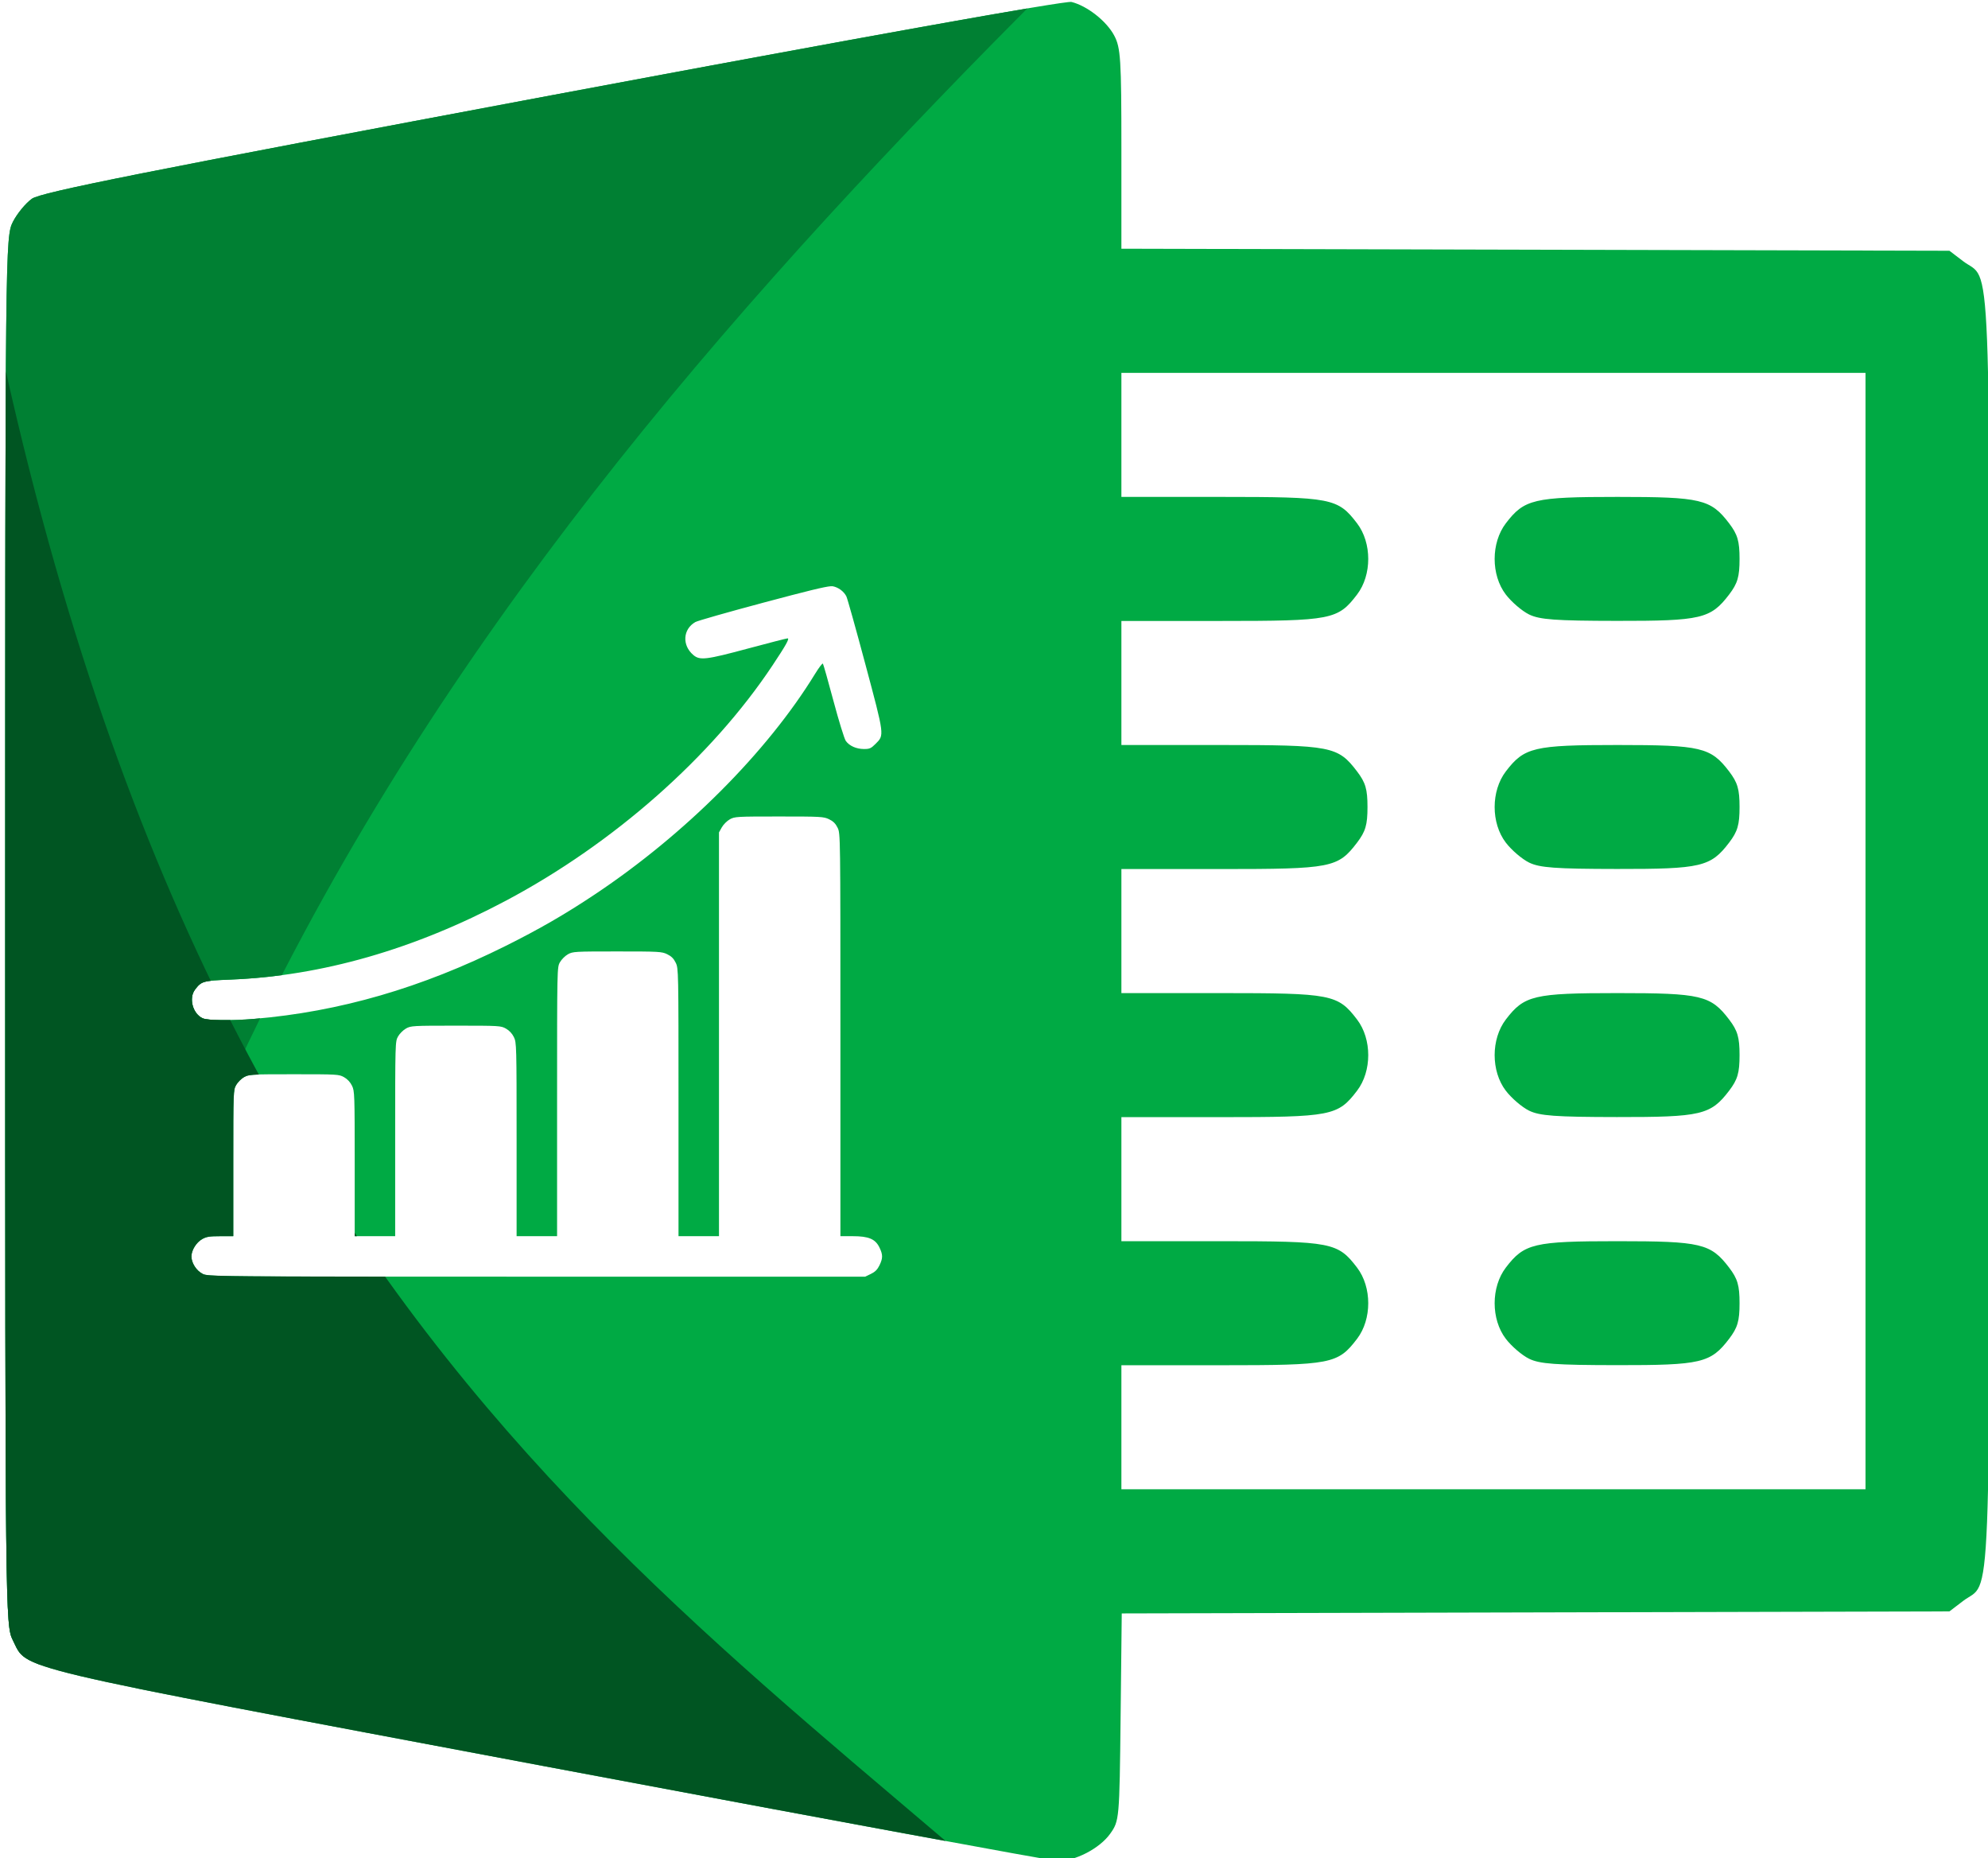
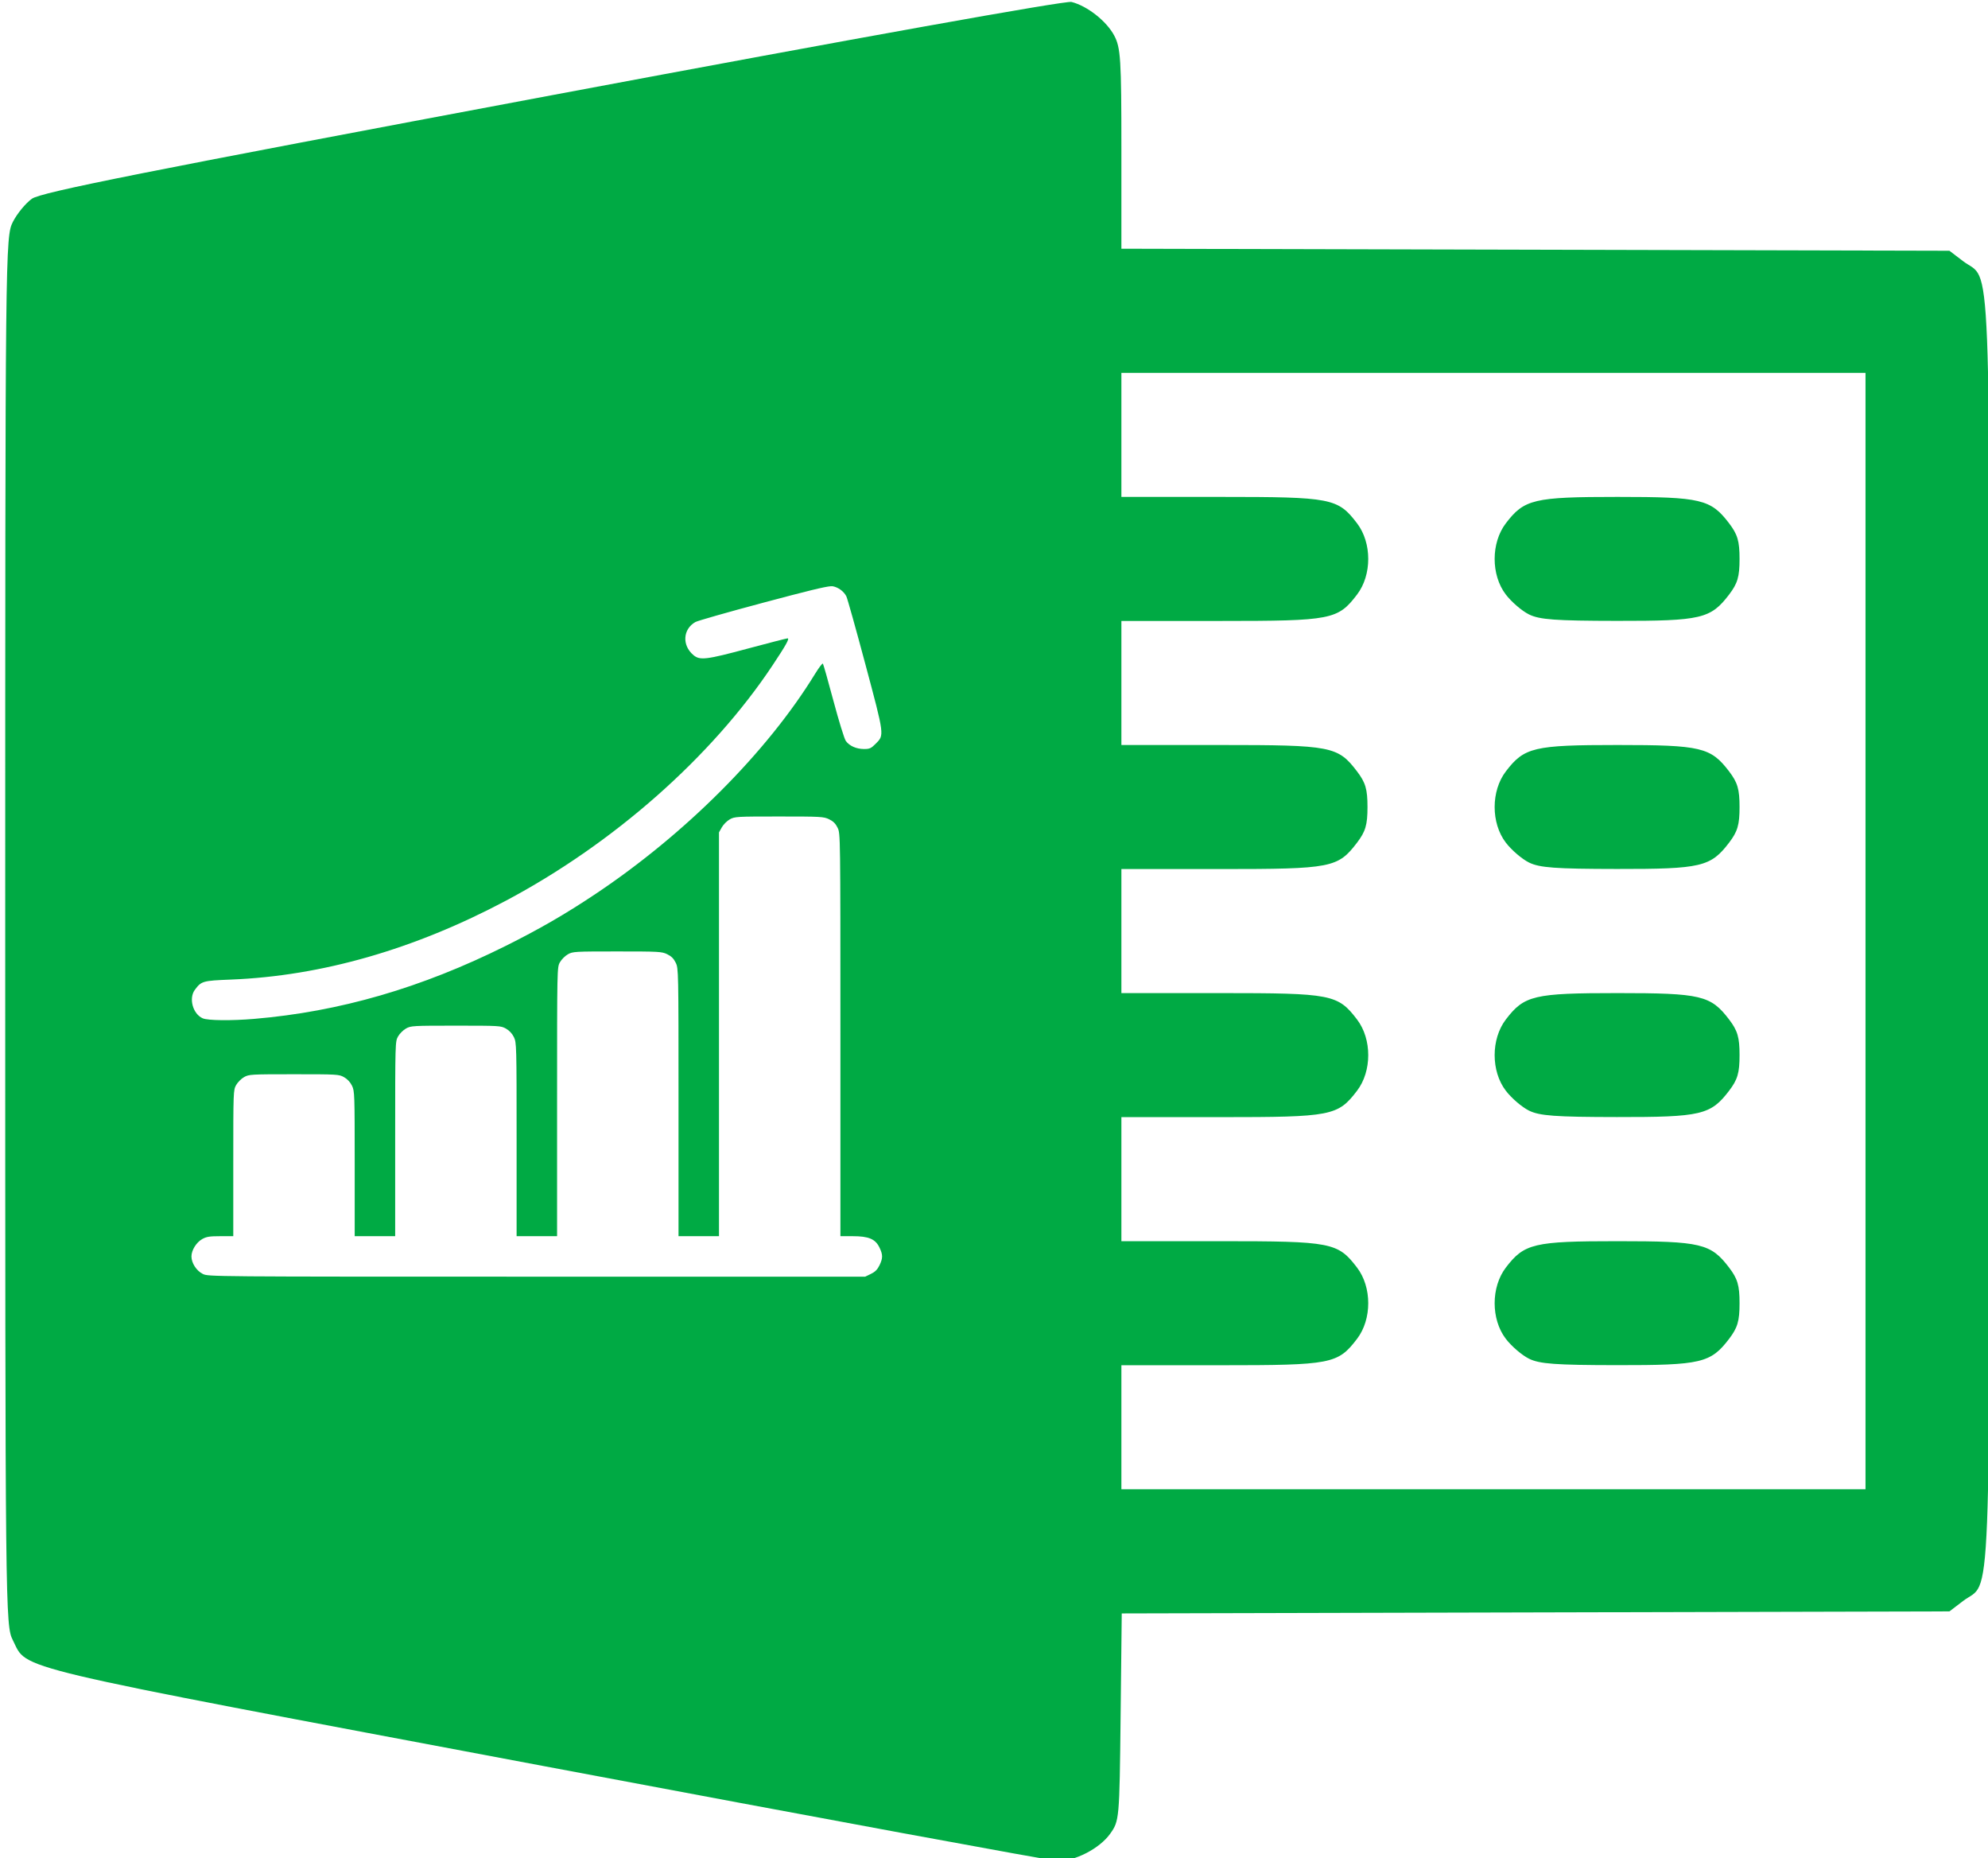
<svg xmlns="http://www.w3.org/2000/svg" height="384.6" preserveAspectRatio="xMidYMid meet" version="1.0" viewBox="49.9 63.6 411.6 384.6" width="411.6" zoomAndPan="magnify">
  <g>
    <g id="change1_1">
      <path d="M 1025.441 241.523 C 1020.891 240.381 859.453 269.345 620.016 314.26 C 300.564 374.184 220.398 390.141 213.256 395.227 C 208.364 398.71 201.666 406.842 198.373 413.297 C 192.474 424.859 192.385 433.078 192.385 967.279 C 192.385 1501.48 192.474 1509.7 198.373 1521.262 C 210.348 1544.734 188.668 1539.599 614 1619.684 C 829.266 1660.216 1009.48 1693.486 1014.477 1693.617 C 1027.97 1693.972 1047.408 1683.95 1055.654 1672.389 C 1062.833 1662.324 1062.936 1661.171 1063.82 1581.238 L 1064.715 1500.279 L 1388.049 1499.482 L 1711.381 1498.686 L 1722.072 1490.529 C 1744.436 1473.47 1742.701 1517.498 1742.701 967.279 C 1742.701 417.061 1744.436 461.086 1722.072 444.027 L 1711.381 435.871 L 1387.91 435.074 L 1064.438 434.277 L 1064.438 356.301 C 1064.438 286.224 1063.871 277.255 1058.832 267.773 C 1052.824 256.468 1037.742 244.611 1025.441 241.523 z M 1064.438 531.252 L 1355.123 531.252 L 1645.807 531.252 L 1645.807 967.279 L 1645.807 1403.305 L 1355.123 1403.305 L 1064.438 1403.305 L 1064.438 1354.857 L 1064.438 1306.41 L 1141.951 1306.41 C 1228.649 1306.41 1233.545 1305.463 1248.557 1285.781 C 1260.206 1270.508 1260.206 1245.417 1248.557 1230.145 C 1233.545 1210.463 1228.649 1209.516 1141.951 1209.516 L 1064.438 1209.516 L 1064.438 1161.068 L 1064.438 1112.621 L 1141.951 1112.621 C 1228.649 1112.621 1233.545 1111.674 1248.557 1091.992 C 1260.206 1076.719 1260.206 1051.628 1248.557 1036.355 C 1233.545 1016.674 1228.649 1015.727 1141.951 1015.727 L 1064.438 1015.727 L 1064.438 967.279 L 1064.438 918.832 L 1141.951 918.832 C 1228.649 918.832 1233.545 917.884 1248.557 898.203 C 1255.191 889.505 1256.713 884.315 1256.713 870.385 C 1256.713 856.455 1255.191 851.264 1248.557 842.566 C 1233.545 822.885 1228.649 821.938 1141.951 821.938 L 1064.438 821.938 L 1064.438 773.488 L 1064.438 725.041 L 1141.951 725.041 C 1228.649 725.041 1233.545 724.094 1248.557 704.412 C 1260.206 689.139 1260.206 664.048 1248.557 648.775 C 1233.545 629.094 1228.649 628.146 1141.951 628.146 L 1064.438 628.146 L 1064.438 579.699 L 1064.438 531.252 z M 1452.018 628.146 C 1386.655 628.146 1379.179 629.914 1364.793 648.775 C 1353.164 664.022 1353.144 689.142 1364.75 704.357 C 1369.213 710.208 1377.388 717.224 1382.918 719.949 C 1391.16 724.011 1403.528 724.916 1451.559 724.973 C 1517.437 725.05 1524.822 723.319 1539.242 704.412 C 1545.876 695.714 1547.398 690.524 1547.398 676.594 C 1547.398 662.664 1545.876 657.473 1539.242 648.775 C 1524.856 629.914 1517.38 628.146 1452.018 628.146 z M 837.395 697.918 C 838.076 697.869 838.577 697.881 838.93 697.947 C 843.294 698.766 847.575 701.929 849.543 705.787 C 850.33 707.33 857.021 731.213 864.41 758.861 C 879.466 815.195 879.325 814.093 872.352 821.066 C 868.846 824.571 867.726 825.072 863.375 825.072 C 857.346 825.072 851.907 822.655 849.117 818.736 C 847.974 817.132 843.648 803.111 839.482 787.508 C 835.324 771.933 831.605 758.82 831.217 758.369 C 830.829 757.918 828.106 761.476 825.164 766.275 C 787.635 827.495 723.621 891.599 653.035 938.648 C 629.801 954.136 609.777 965.7 583.488 978.814 C 517.609 1011.678 453.649 1030.239 386.896 1035.861 C 368.964 1037.372 350.726 1037.181 346.73 1035.441 C 338.965 1032.061 335.587 1019.797 340.58 1013.109 C 345.647 1006.323 346.643 1006.041 368.709 1005.164 C 439.563 1002.347 511.905 981.594 583.658 943.498 C 667.666 898.896 744.358 831.208 791.887 759.717 C 802.419 743.874 805.341 738.634 803.635 738.643 C 802.855 738.646 788.988 742.203 772.82 746.547 C 739.902 755.392 735.139 755.965 730.053 751.686 C 721.034 744.097 721.788 731.467 731.594 725.881 C 733.331 724.891 757.371 718.047 785.014 710.672 C 818.987 701.608 832.624 698.259 837.395 697.918 z M 1452.018 821.938 C 1386.655 821.938 1379.179 823.706 1364.793 842.566 C 1353.164 857.813 1353.144 882.931 1364.75 898.146 C 1369.213 903.997 1377.388 911.013 1382.918 913.738 C 1391.16 917.8 1403.528 918.705 1451.559 918.762 C 1517.437 918.839 1524.822 917.11 1539.242 898.203 C 1545.876 889.505 1547.398 884.315 1547.398 870.385 C 1547.398 856.455 1545.876 851.264 1539.242 842.566 C 1524.856 823.706 1517.38 821.938 1452.018 821.938 z M 797.021 877.777 C 829.776 877.777 831.83 877.892 836.08 879.949 C 839.337 881.526 841.16 883.35 842.736 886.607 C 844.899 891.075 844.908 891.717 844.908 1048.35 L 844.908 1205.607 L 854.59 1205.607 C 866.994 1205.607 872.211 1207.818 875.414 1214.436 C 878.143 1220.072 878.143 1222.764 875.414 1228.4 C 873.837 1231.657 872.015 1233.482 868.758 1235.059 L 864.271 1237.23 L 607.664 1237.228 C 352.427 1237.228 351.034 1237.214 346.76 1235.102 C 341.811 1232.652 337.881 1226.594 337.881 1221.418 C 337.881 1216.567 341.687 1210.443 346.318 1207.84 C 349.599 1205.996 352.055 1205.607 360.424 1205.607 L 370.559 1205.607 L 370.559 1148.564 C 370.559 1092.417 370.593 1091.461 372.791 1087.551 C 374.019 1085.366 376.809 1082.574 378.994 1081.346 C 382.818 1079.196 384.27 1079.113 417.992 1079.113 C 452.049 1079.113 453.132 1079.177 457.115 1081.416 C 459.726 1082.883 461.977 1085.297 463.32 1088.072 C 465.348 1092.262 465.428 1094.582 465.428 1149.018 L 465.428 1205.607 L 481.24 1205.607 L 497.051 1205.607 L 497.051 1129.59 C 497.051 1054.117 497.066 1053.545 499.283 1049.602 C 500.511 1047.417 503.304 1044.626 505.488 1043.398 C 509.313 1041.249 510.764 1041.166 544.486 1041.166 C 578.543 1041.166 579.626 1041.228 583.609 1043.467 C 586.22 1044.934 588.469 1047.349 589.812 1050.125 C 591.861 1054.356 591.922 1056.633 591.922 1130.043 L 591.922 1205.607 L 607.732 1205.607 L 623.545 1205.607 L 623.545 1100.602 C 623.545 995.602 623.545 995.599 625.777 991.627 C 627.005 989.442 629.798 986.65 631.982 985.422 C 635.804 983.274 637.266 983.189 670.527 983.189 C 703.282 983.189 705.336 983.304 709.586 985.361 C 712.843 986.938 714.668 988.761 716.244 992.018 C 718.392 996.455 718.416 997.641 718.416 1101.055 L 718.416 1205.607 L 734.227 1205.607 L 750.039 1205.607 L 750.039 1047.897 L 750.039 890.188 L 752.271 886.215 C 753.499 884.03 756.292 881.238 758.477 880.01 C 762.298 877.862 763.76 877.777 797.021 877.777 z M 1452.018 1015.727 C 1386.655 1015.727 1379.179 1017.495 1364.793 1036.355 C 1353.164 1051.602 1353.144 1076.72 1364.75 1091.936 C 1369.213 1097.786 1377.388 1104.804 1382.918 1107.529 C 1391.16 1111.591 1403.528 1112.496 1451.559 1112.553 C 1517.437 1112.63 1524.822 1110.899 1539.242 1091.992 C 1545.876 1083.294 1547.398 1078.104 1547.398 1064.174 C 1547.398 1050.244 1545.876 1045.053 1539.242 1036.355 C 1524.856 1017.495 1517.38 1015.727 1452.018 1015.727 z M 1452.018 1209.516 C 1386.655 1209.516 1379.179 1211.284 1364.793 1230.145 C 1353.164 1245.391 1353.144 1270.511 1364.75 1285.727 C 1369.213 1291.577 1377.388 1298.593 1382.918 1301.318 C 1391.16 1305.38 1403.528 1306.285 1451.559 1306.342 C 1517.437 1306.419 1524.822 1304.688 1539.242 1285.781 C 1545.876 1277.083 1547.398 1271.893 1547.398 1257.963 C 1547.398 1244.033 1545.876 1238.842 1539.242 1230.145 C 1524.856 1211.284 1517.38 1209.516 1452.018 1209.516 z" fill="#0a4" transform="scale(.265)" />
    </g>
    <g id="change2_1">
-       <path d="M 990.922 246.604 C 931.276 256.604 797.486 280.969 620.016 314.26 C 300.564 374.184 220.398 390.141 213.256 395.227 C 208.364 398.71 201.666 406.842 198.373 413.297 C 192.474 424.859 192.387 433.078 192.387 967.279 C 192.387 1501.48 192.474 1509.7 198.373 1521.262 C 202.643 1529.63 202.959 1534.389 220.459 1540.645 C 222.578 1530.045 224.741 1519.488 226.998 1509.018 C 229.552 1497.174 232.192 1485.411 234.92 1473.728 C 237.648 1462.046 240.464 1450.445 243.363 1438.922 C 246.263 1427.399 249.247 1415.955 252.314 1404.588 C 255.382 1393.221 258.533 1381.932 261.766 1370.719 C 264.999 1359.505 268.314 1348.368 271.709 1337.305 C 275.104 1326.242 278.579 1315.253 282.133 1304.338 C 285.687 1293.422 289.318 1282.581 293.027 1271.811 C 296.737 1261.04 300.525 1250.34 304.387 1239.711 C 308.249 1229.082 312.186 1218.522 316.197 1208.031 C 320.209 1197.541 324.293 1187.12 328.451 1176.766 C 332.609 1166.411 336.84 1156.122 341.141 1145.9 C 345.441 1135.679 349.813 1125.523 354.254 1115.432 C 358.695 1105.34 363.203 1095.314 367.781 1085.35 C 372.359 1075.385 377.005 1065.483 381.717 1055.643 C 384.961 1048.866 388.25 1042.13 391.557 1035.412 C 390.002 1035.557 388.452 1035.73 386.895 1035.861 C 368.962 1037.372 350.726 1037.183 346.73 1035.443 C 338.965 1032.063 335.587 1019.798 340.58 1013.111 C 345.647 1006.325 346.643 1006.043 368.709 1005.166 C 381.93 1004.64 395.203 1003.488 408.514 1001.717 C 409.266 1000.254 410.01 998.784 410.766 997.324 C 415.735 987.724 420.769 978.182 425.863 968.697 C 430.957 959.212 436.113 949.783 441.328 940.41 C 446.543 931.037 451.817 921.722 457.15 912.459 C 462.484 903.196 467.876 893.986 473.324 884.83 C 478.772 875.674 484.276 866.57 489.836 857.518 C 495.396 848.465 501.011 839.463 506.68 830.512 C 512.348 821.56 518.071 812.658 523.846 803.805 C 529.62 794.951 535.446 786.147 541.322 777.389 C 547.199 768.63 553.126 759.918 559.102 751.252 C 565.077 742.586 571.102 733.964 577.174 725.387 C 583.246 716.81 589.366 708.278 595.531 699.787 C 601.696 691.296 607.907 682.849 614.162 674.441 C 620.417 666.034 626.715 657.667 633.057 649.34 C 639.398 641.013 645.782 632.726 652.207 624.477 C 658.632 616.227 665.098 608.016 671.604 599.842 C 678.109 591.667 684.655 583.53 691.238 575.428 C 697.821 567.325 704.441 559.258 711.098 551.225 C 717.755 543.191 724.448 535.19 731.176 527.223 C 737.904 519.255 744.667 511.319 751.463 503.414 C 765.055 487.605 778.78 471.919 792.625 456.344 C 806.47 440.769 820.435 425.305 834.508 409.941 C 848.58 394.578 862.76 379.316 877.035 364.141 C 891.31 348.965 905.68 333.878 920.133 318.867 C 934.585 303.857 949.12 288.923 963.725 274.055 C 972.75 264.867 981.846 255.745 990.922 246.604 z" fill="#008033" transform="scale(.265)" />
-     </g>
+       </g>
    <g id="change3_1">
-       <path d="M 192.928 530.143 C 192.433 607.263 192.387 736.451 192.387 967.279 C 192.387 1501.48 192.474 1509.7 198.373 1521.262 C 210.348 1544.734 188.668 1539.599 614 1619.684 C 742.654 1643.908 853.37 1664.501 927.062 1678.014 C 914.286 1667.177 901.518 1656.313 888.738 1645.484 C 877.175 1635.687 865.616 1625.877 854.07 1616.027 C 842.524 1606.177 830.992 1596.287 819.482 1586.328 C 807.973 1576.37 796.484 1566.342 785.029 1556.219 C 773.574 1546.095 762.153 1535.876 750.771 1525.531 C 739.39 1515.187 728.05 1504.718 716.762 1494.096 C 711.117 1488.785 705.485 1483.436 699.867 1478.045 C 694.249 1472.654 688.645 1467.222 683.057 1461.744 C 677.468 1456.266 671.895 1450.742 666.338 1445.17 C 660.781 1439.598 655.239 1433.978 649.715 1428.305 C 644.191 1422.632 638.685 1416.906 633.197 1411.125 C 627.71 1405.344 622.24 1399.508 616.791 1393.611 C 611.342 1387.715 605.912 1381.759 600.504 1375.74 C 595.095 1369.722 589.709 1363.642 584.344 1357.494 C 578.978 1351.346 573.635 1345.132 568.314 1338.848 C 562.994 1332.564 557.698 1326.21 552.426 1319.783 C 547.154 1313.356 541.906 1306.855 536.684 1300.277 C 531.461 1293.7 526.263 1287.046 521.094 1280.311 C 515.924 1273.575 510.783 1266.759 505.668 1259.859 C 500.553 1252.96 495.466 1245.977 490.408 1238.906 C 490.004 1238.341 489.603 1237.767 489.199 1237.201 C 358.181 1237.129 350.178 1236.791 346.76 1235.102 C 341.811 1232.652 337.881 1226.594 337.881 1221.418 C 337.881 1216.567 341.687 1210.441 346.318 1207.838 C 349.599 1205.994 352.055 1205.605 360.424 1205.605 L 370.559 1205.605 L 370.559 1148.564 C 370.559 1092.417 370.593 1091.461 372.791 1087.551 C 374.019 1085.366 376.811 1082.574 378.996 1081.346 C 381.192 1080.111 383.337 1079.593 390.529 1079.346 C 389.983 1078.343 389.432 1077.354 388.887 1076.348 C 384.295 1067.879 379.739 1059.298 375.223 1050.602 C 372.845 1046.023 370.481 1041.409 368.125 1036.766 C 357.808 1036.951 349.271 1036.547 346.73 1035.441 C 338.965 1032.061 335.587 1019.797 340.58 1013.109 C 343.973 1008.564 345.681 1006.956 352.975 1006.113 C 351.514 1003.085 350.051 1000.063 348.6 997.008 C 344.243 987.835 339.926 978.539 335.652 969.117 C 331.378 959.695 327.148 950.147 322.959 940.469 C 318.77 930.791 314.624 920.984 310.523 911.043 C 306.422 901.102 302.365 891.027 298.354 880.816 C 294.343 870.605 290.378 860.258 286.459 849.77 C 282.54 839.281 278.67 828.653 274.846 817.881 C 271.022 807.109 267.244 796.192 263.518 785.129 C 259.791 774.065 256.114 762.854 252.486 751.492 C 248.859 740.13 245.282 728.618 241.756 716.951 C 238.23 705.284 234.755 693.462 231.334 681.482 C 227.912 669.503 224.544 657.367 221.229 645.068 C 217.913 632.77 214.652 620.309 211.445 607.684 C 208.239 595.058 205.087 582.269 201.992 569.311 C 198.914 556.423 195.894 543.366 192.928 530.143 z M 465.428 1202.873 L 465.428 1205.605 L 467.258 1205.605 C 466.646 1204.7 466.039 1203.782 465.428 1202.873 z" fill="#052" transform="scale(.265)" />
-     </g>
+       </g>
  </g>
</svg>